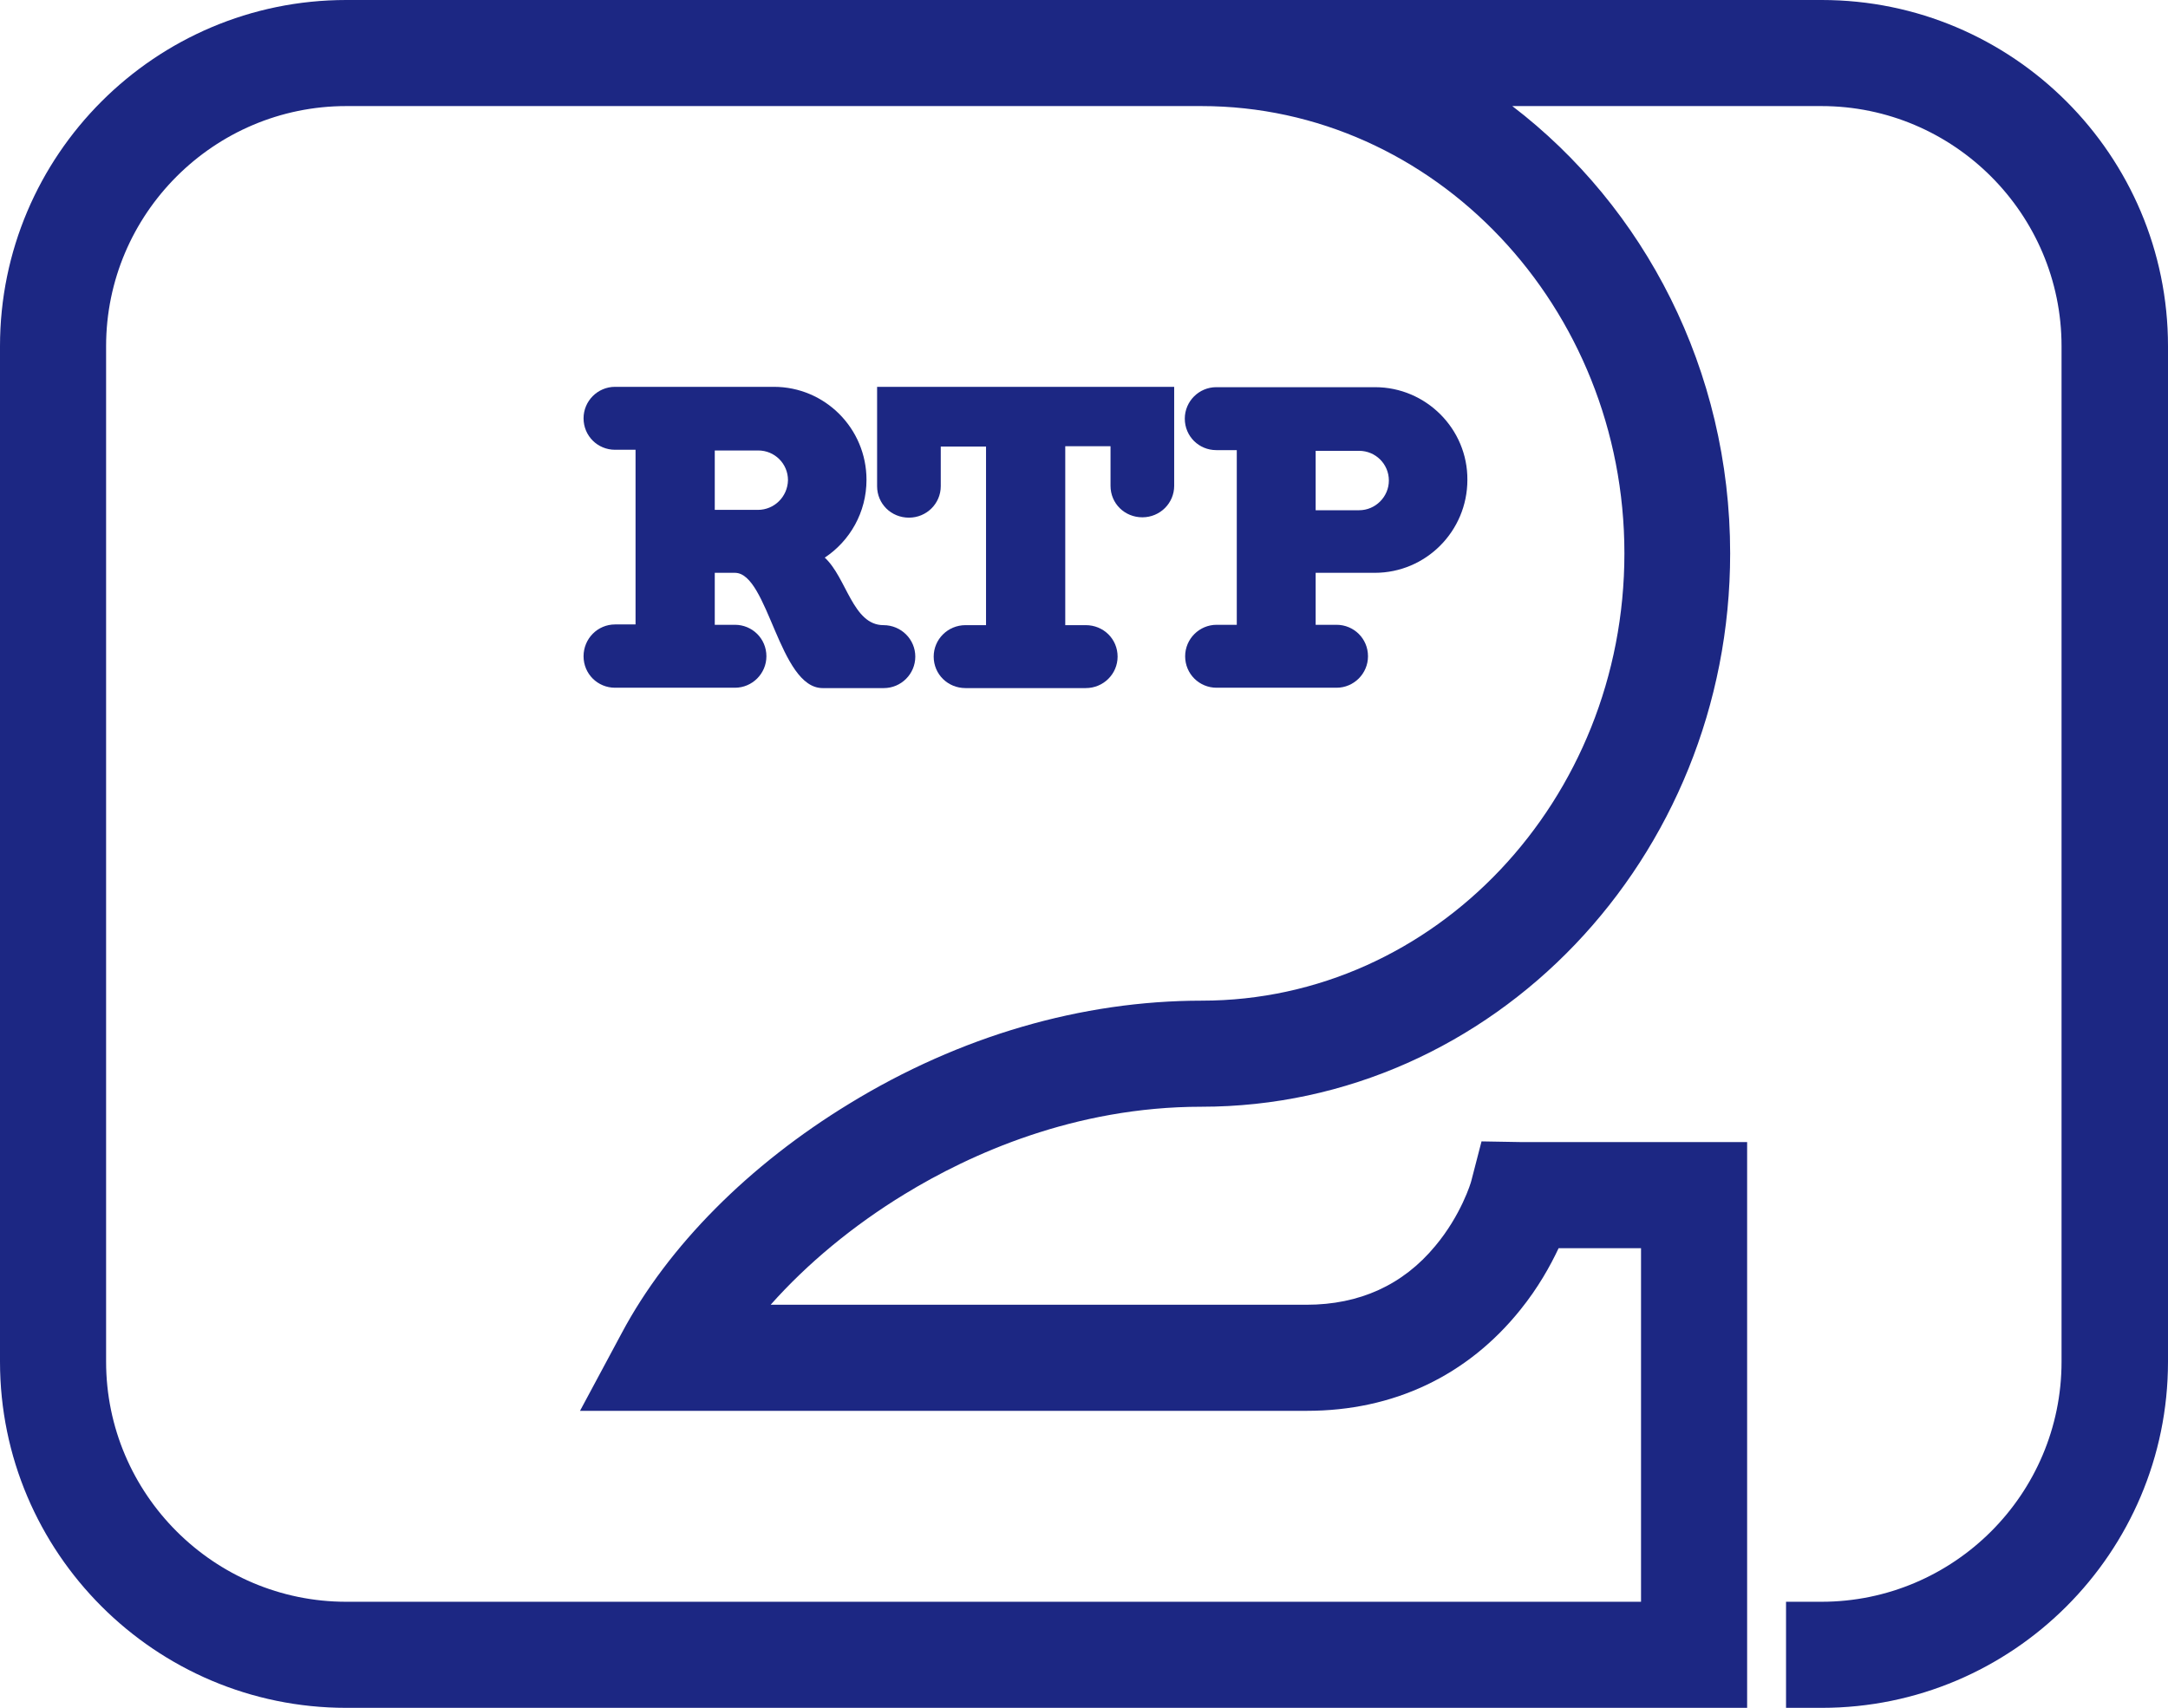
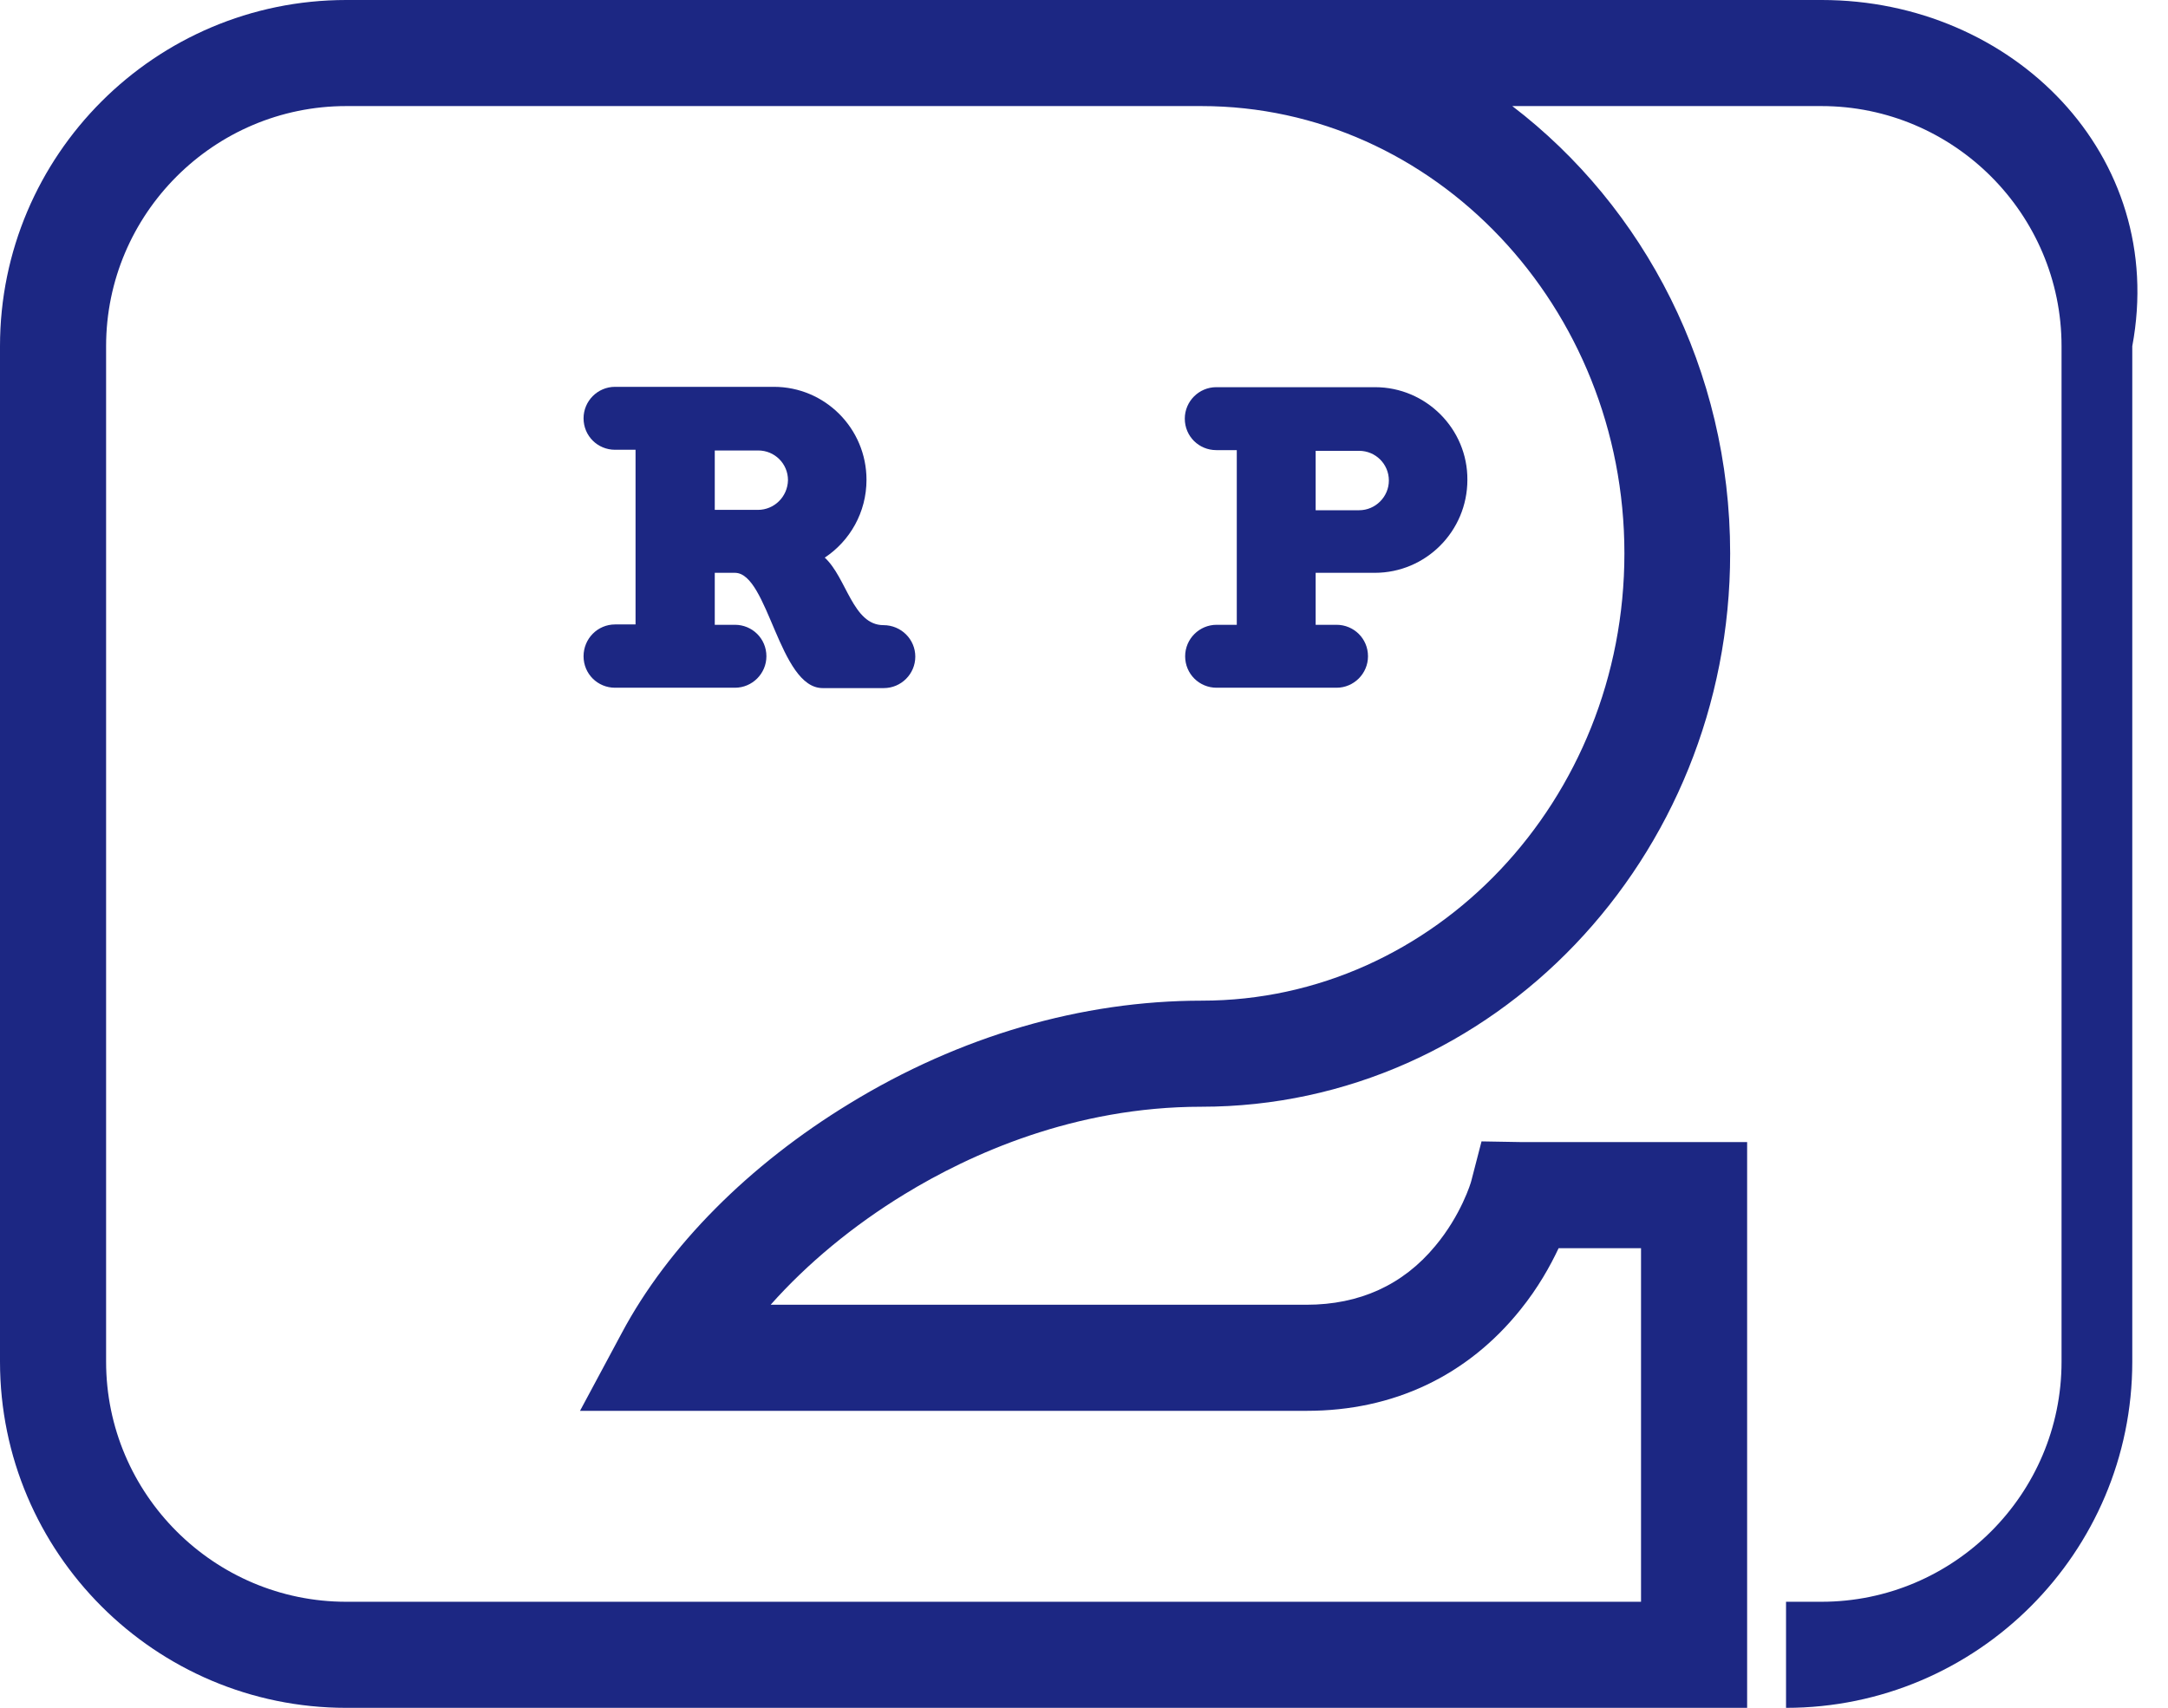
<svg xmlns="http://www.w3.org/2000/svg" version="1.1" id="Camada_1" x="0px" y="0px" width="613px" height="483px" viewBox="0 0 613 483" style="enable-background:new 0 0 613 483;" xml:space="preserve">
  <style type="text/css">
	.st0{fill-rule:evenodd;clip-rule:evenodd;fill:#1C2783;}
	.st1{fill:#1C2783;}
</style>
  <path class="st0" d="M249.8,176.8c-8.7,0-10.4-13.4-16.6-19.1c7.1-4.7,11.8-12.8,11.8-22c0-14.5-11.7-26.3-26.2-26.3h-44.9  c-4.9,0-8.9,4-8.9,8.9c0,5,4,8.9,8.9,8.9h5.8v49.4h-5.8c-4.9,0-8.9,4-8.9,9c0,5,4,8.9,8.9,8.9h33.9c4.9,0,8.9-4,8.9-8.9  c0-5-4-8.9-8.9-8.9h-5.7v-14.7h5.7c9.4,0,12.5,32.6,24.8,32.6h17.3c4.9,0,8.9-4,8.9-8.9C258.8,180.8,254.8,176.8,249.8,176.8z   M214.3,144.2h-12.2v-16.8h12.3c4.6,0,8.4,3.7,8.4,8.4C222.7,140.5,218.9,144.2,214.3,144.2z" />
-   <path class="st0" d="M248,137.5c0,5,4,8.9,9,8.9s9-4,9-8.9v-11.2h12.8v50.5H273c-5,0-9,4-9,8.9c0,5,4,8.9,9,8.9h34c5,0,9-4,9-8.9  c0-5-4-8.9-9-8.9h-5.8v-50.6H314v11.2c0,5,4,8.9,9,8.9s9-4,9-8.9v-28H248V137.5z" />
  <path class="st0" d="M388.8,109.5h-44.9c-4.9,0-8.9,4-8.9,8.9c0,5,4,8.9,8.9,8.9h5.8v49.4h-5.7c-4.9,0-8.9,4-8.9,8.9  c0,5,4,8.9,8.9,8.9h33.9c4.9,0,8.9-4,8.9-8.9c0-5-4-8.9-8.9-8.9H372v-14.7h16.7c14.5,0,26.2-11.8,26.2-26.3  C415,121.3,403.2,109.5,388.8,109.5z M384.3,144.3H372v-16.8h12.3c4.6,0,8.4,3.7,8.4,8.4C392.7,140.5,388.9,144.3,384.3,144.3z" />
-   <path class="st1" d="M515.1,0H97.9C43.9,0,0,43.9,0,97.9v287.2c0,54,43.9,97.9,97.9,97.9H494V323h-63.5l-11.6-0.2L416,334  c-0.1,0.5-2.9,9.7-10.2,18.4c-9.1,11-21.4,16.6-36.4,16.6H217.9c10.3-11.6,23.3-22.4,37.9-31.3c18.5-11.3,48-24.7,83.9-24.7  c82.4,0,149.5-70.2,149.5-156.5c0-51.9-24.3-98-61.6-126.5h87.4c37.4,0,67.9,30.5,67.9,67.9v287.2c0,37.5-30.5,67.9-67.9,67.9H505  v30h10.1c54,0,97.9-43.9,97.9-97.9V97.9C613,43.9,569.1,0,515.1,0z M459.3,156.5c0,69.8-53.6,126.5-119.5,126.5  c-33.9,0-68.4,10-99.6,29.1c-28.4,17.3-51.3,40.3-64.4,64.9L164,399h205.5c24.5,0,45.4-9.9,60.4-28.6c5-6.2,8.4-12.3,10.8-17.4H464  v100H97.9C60.5,453,30,422.5,30,385.1V97.9C30,60.5,60.5,30,97.9,30h241.8C405.6,30,459.3,86.8,459.3,156.5z" />
+   <path class="st1" d="M515.1,0H97.9C43.9,0,0,43.9,0,97.9v287.2c0,54,43.9,97.9,97.9,97.9H494V323h-63.5l-11.6-0.2L416,334  c-0.1,0.5-2.9,9.7-10.2,18.4c-9.1,11-21.4,16.6-36.4,16.6H217.9c10.3-11.6,23.3-22.4,37.9-31.3c18.5-11.3,48-24.7,83.9-24.7  c82.4,0,149.5-70.2,149.5-156.5c0-51.9-24.3-98-61.6-126.5h87.4c37.4,0,67.9,30.5,67.9,67.9v287.2c0,37.5-30.5,67.9-67.9,67.9H505  v30c54,0,97.9-43.9,97.9-97.9V97.9C613,43.9,569.1,0,515.1,0z M459.3,156.5c0,69.8-53.6,126.5-119.5,126.5  c-33.9,0-68.4,10-99.6,29.1c-28.4,17.3-51.3,40.3-64.4,64.9L164,399h205.5c24.5,0,45.4-9.9,60.4-28.6c5-6.2,8.4-12.3,10.8-17.4H464  v100H97.9C60.5,453,30,422.5,30,385.1V97.9C30,60.5,60.5,30,97.9,30h241.8C405.6,30,459.3,86.8,459.3,156.5z" />
</svg>